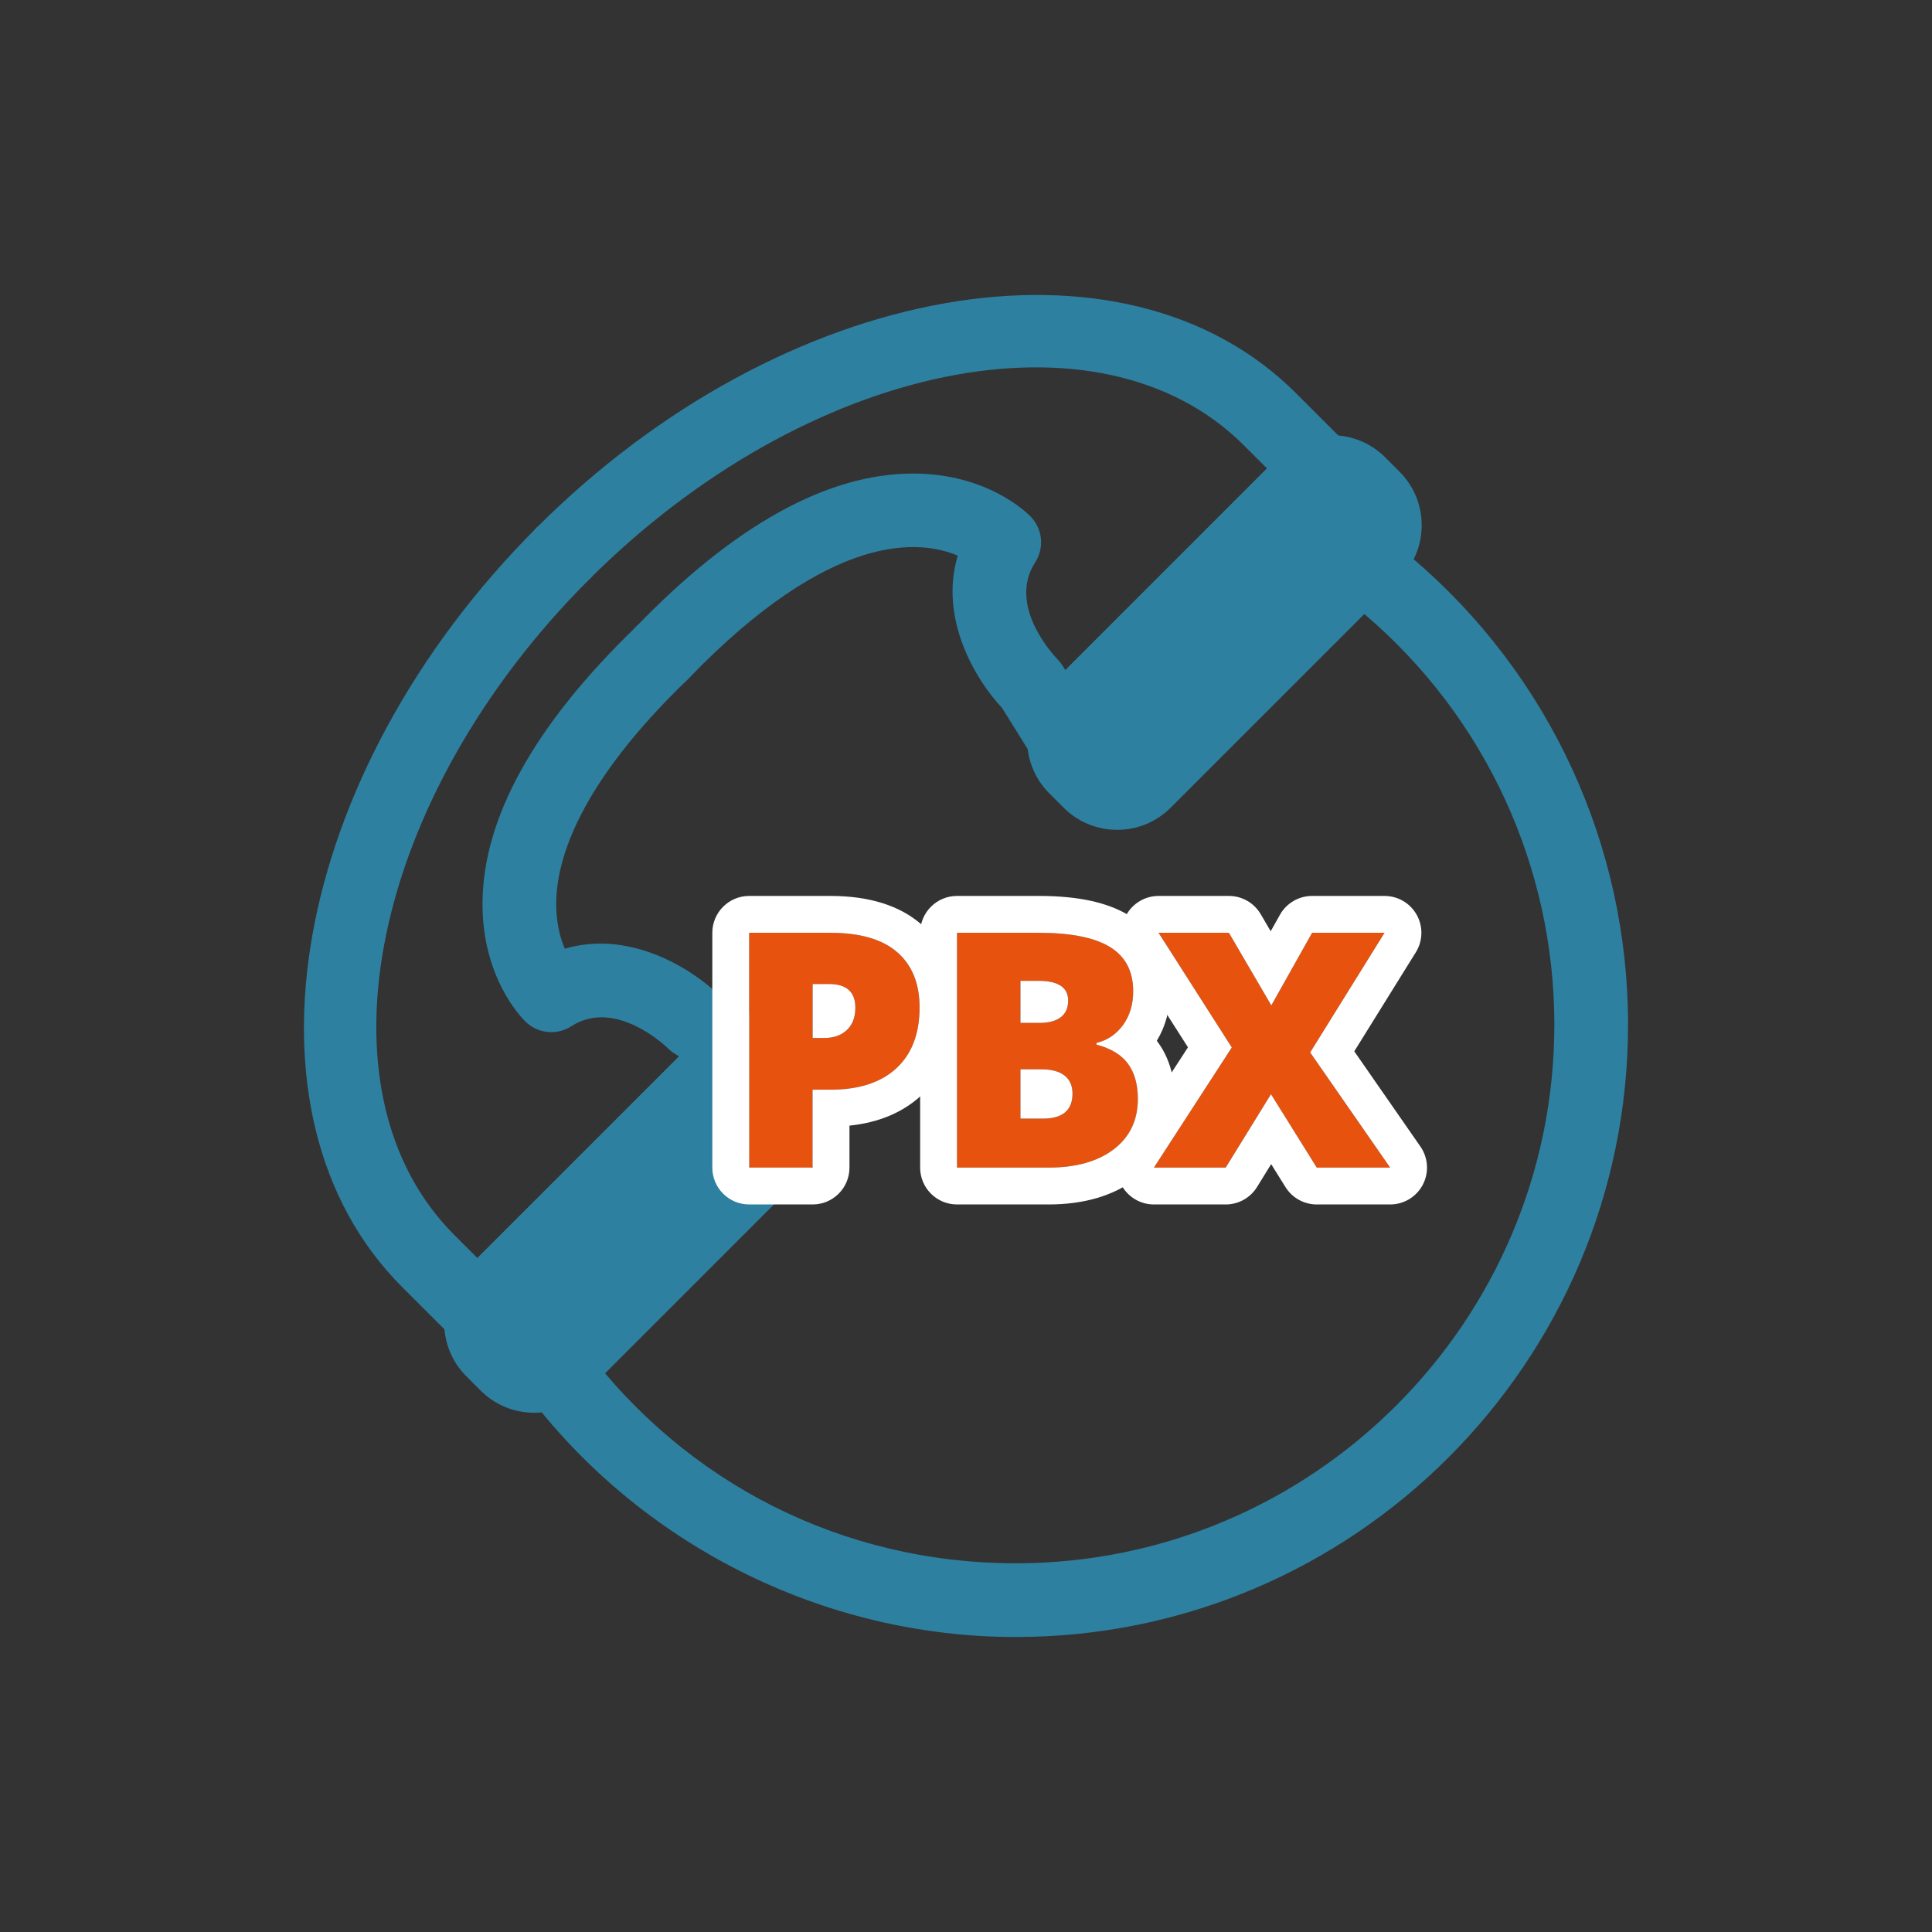
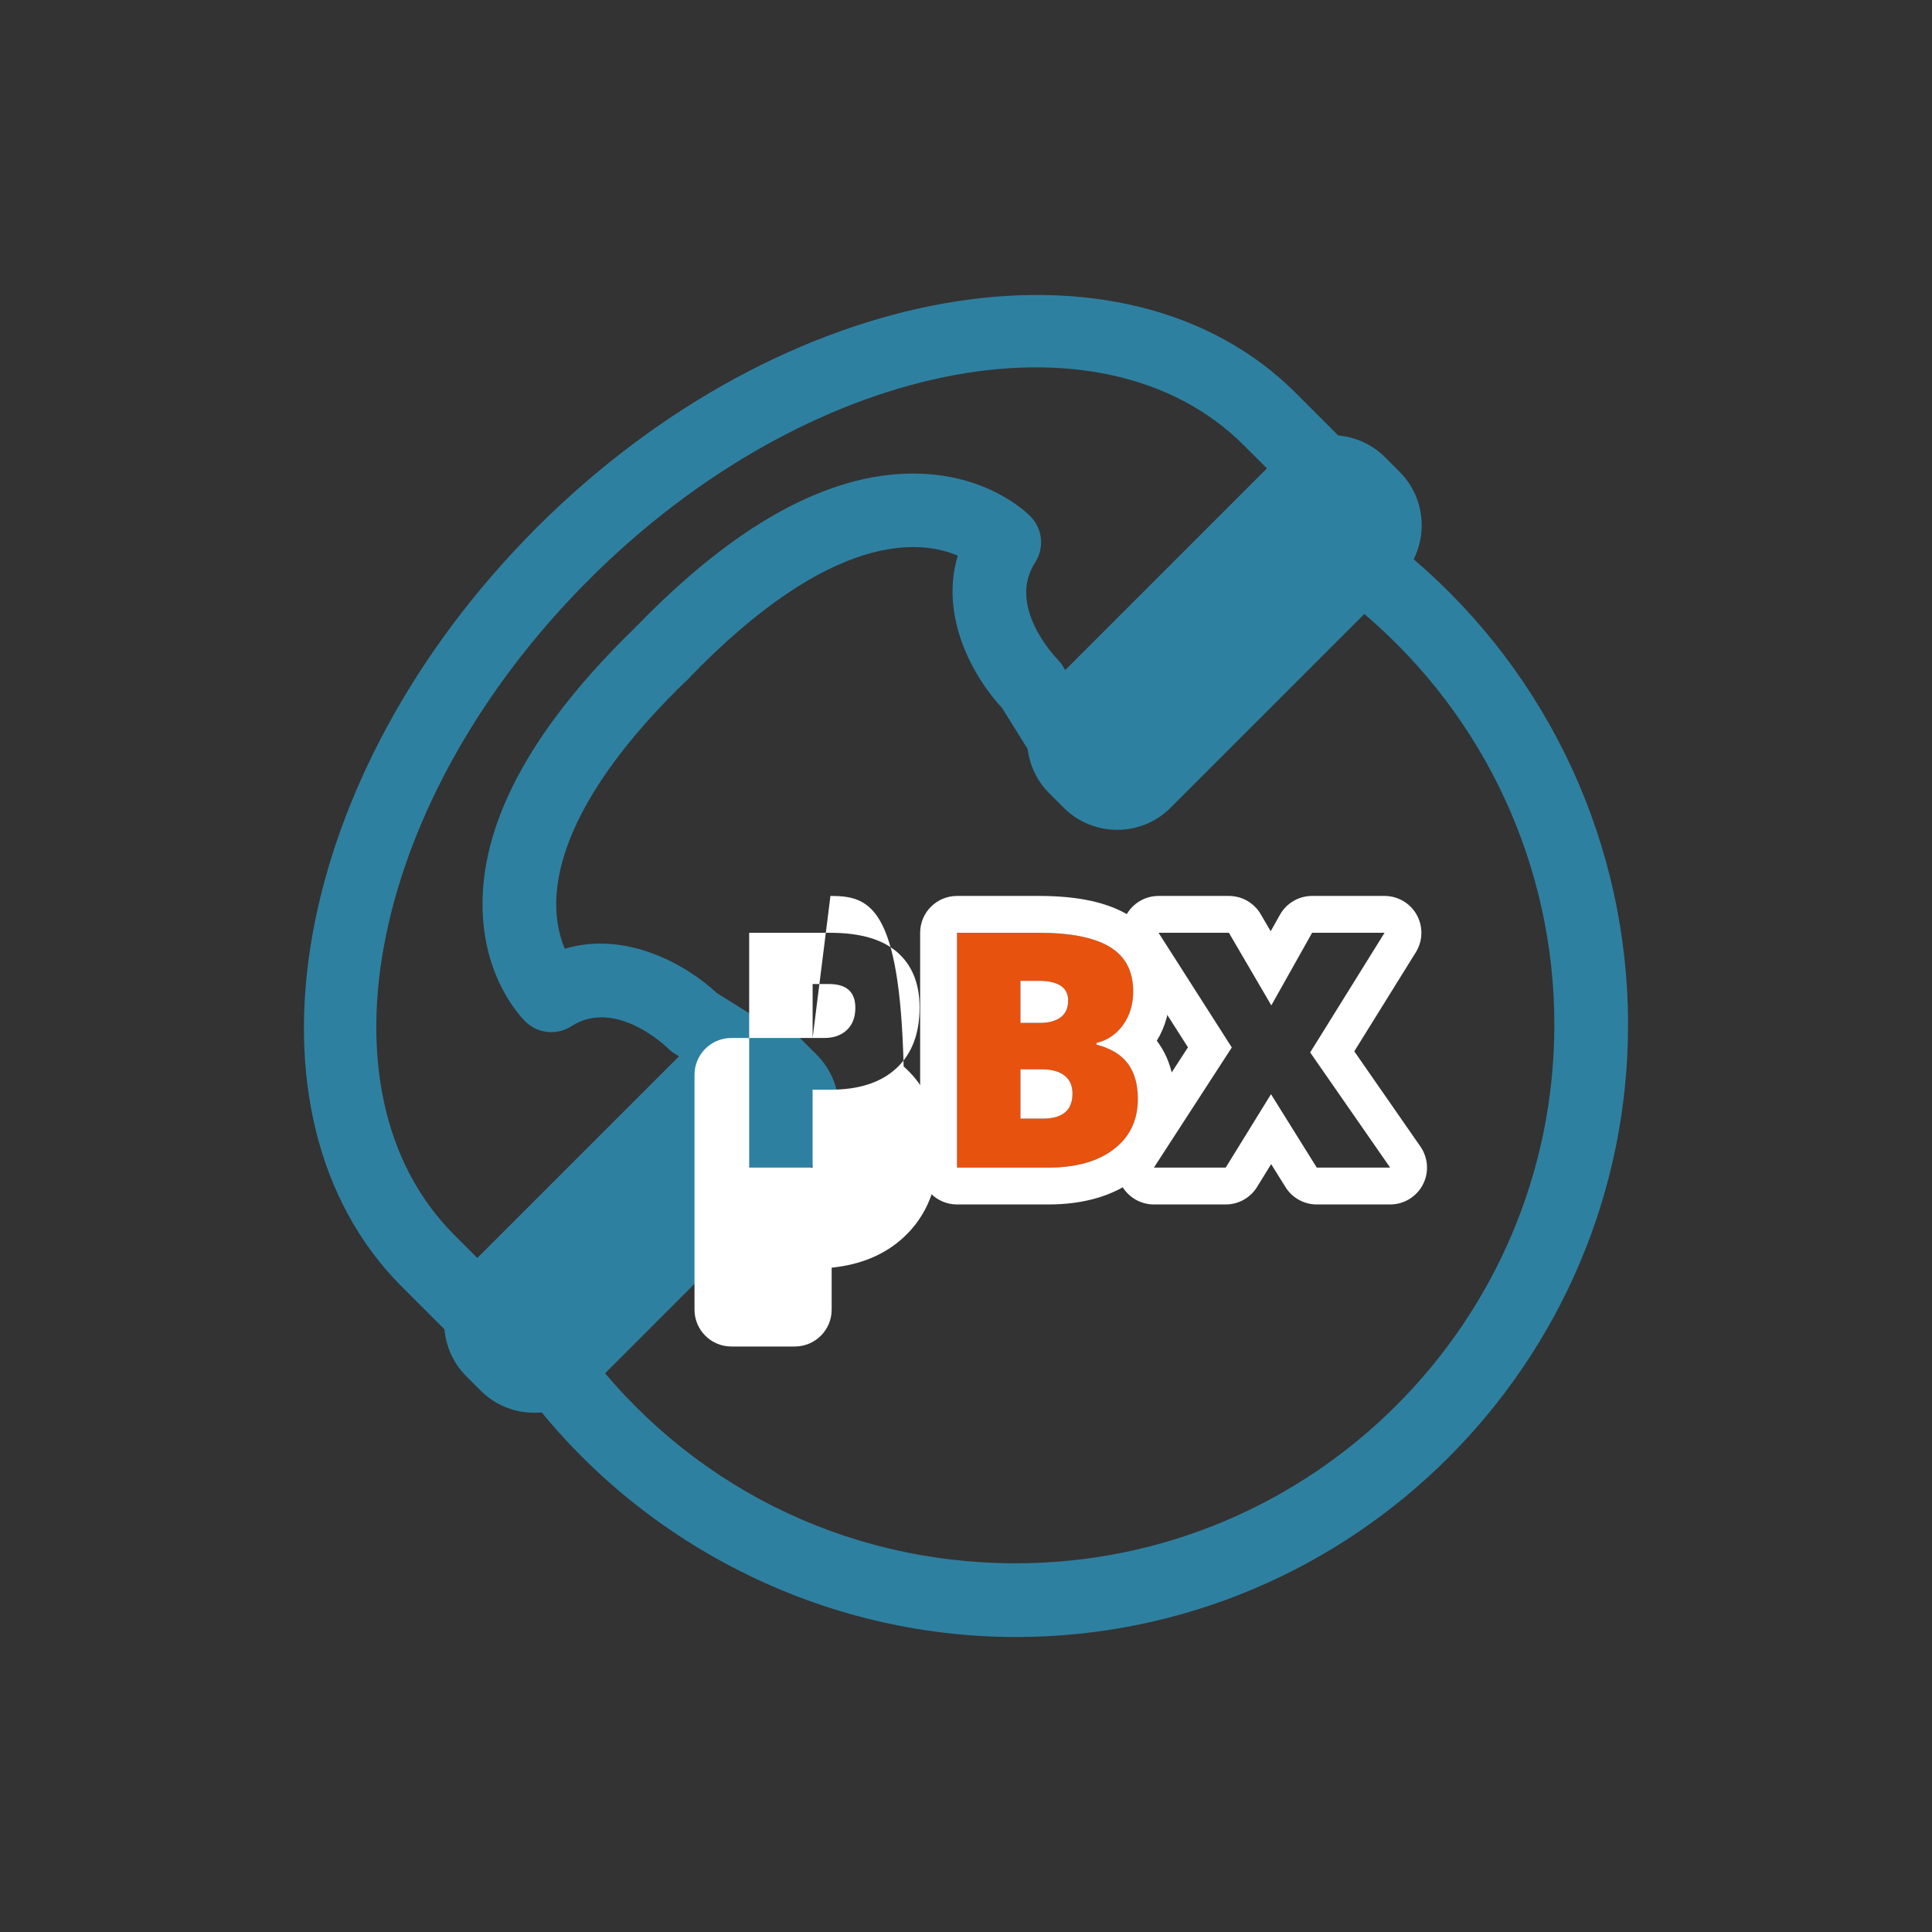
<svg xmlns="http://www.w3.org/2000/svg" version="1.1" id="Layer_1" x="0px" y="0px" width="184.672px" height="184.672px" viewBox="0 0 184.672 184.672" enable-background="new 0 0 184.672 184.672" xml:space="preserve">
  <rect x="0" y="0" width="184.672" height="184.672" fill="#333333" stroke="none" />
  <g>
    <path fill="#2E80A0" d="M97.088,156.476c-18.412,0-35.975-8.828-46.982-23.616c-1.162-1.56-0.838-3.768,0.723-4.93   c1.561-1.161,3.769-0.838,4.93,0.723c9.828,13.204,24.892,20.776,41.329,20.776c28.389,0,51.486-23.097,51.486-51.486   c0-15.081-6.582-29.354-18.059-39.161c-1.479-1.264-1.654-3.488-0.39-4.967c1.264-1.478,3.489-1.653,4.967-0.39   C148.138,64.573,155.62,80.8,155.62,97.944C155.62,130.219,129.363,156.476,97.088,156.476z" />
    <g>
      <path fill="#2E80A0" d="M45.634,128.759c-0.902,0-1.803-0.344-2.491-1.032l-4.707-4.707c-16.465-16.465-10.696-49.024,12.86-72.58    c1.376-1.376,3.607-1.376,4.983-0.001c1.376,1.376,1.376,3.607,0.001,4.983C35.47,76.231,29.7,104.32,43.418,118.038l2.216,2.216    l19.277-19.277l-0.431-0.268c-0.228-0.142-0.439-0.31-0.628-0.499c-0.19-0.186-5.025-4.841-9.244-2.115    c-1.377,0.891-3.187,0.713-4.365-0.427c-0.423-0.409-4.13-4.203-4.122-11.262c0.008-8.195,4.957-17.119,14.708-26.523    c1.401-1.35,3.632-1.31,4.981,0.09c1.351,1.4,1.311,3.631-0.09,4.981C55.352,74.954,53.17,82.143,53.166,86.413    c-0.002,1.826,0.388,3.252,0.822,4.273c5.952-1.774,11.755,1.63,14.534,4.239l3.879,2.417c0.912,0.568,1.515,1.522,1.637,2.59    c0.122,1.067-0.249,2.133-1.009,2.892l-24.905,24.904C47.437,128.415,46.535,128.759,45.634,128.759z" />
      <g>
        <path fill="#2E80A0" d="M69.332,101.539l-22.658,22.658c-1.235,1.235-1.235,3.237,0,4.472l2.155,2.155     c1.235,1.235,3.237,1.235,4.472,0l22.658-22.658c1.235-1.235,1.235-3.237,0-4.472l-2.155-2.155     C72.568,100.304,70.566,100.304,69.332,101.539z" />
        <path fill="#2E80A0" d="M51.064,135.04c-1.853,0-3.706-0.705-5.116-2.116l-1.375-1.375c-2.822-2.821-2.822-7.412,0-10.233     l21.878-21.878c1.366-1.366,3.184-2.119,5.117-2.119c1.933,0,3.75,0.753,5.117,2.12l1.375,1.374     c2.822,2.822,2.822,7.413,0,10.234l-21.878,21.878C54.77,134.334,52.917,135.04,51.064,135.04z M71.567,104.373     c-0.051,0-0.102,0.015-0.134,0.047v0.001l-21.878,21.877c-0.074,0.074-0.074,0.194,0,0.269l1.375,1.375     c0.075,0.073,0.194,0.074,0.269-0.001l21.878-21.877c0.074-0.075,0.074-0.195,0-0.27l-1.375-1.374     C71.67,104.388,71.619,104.373,71.567,104.373z M68.942,101.929h0.011H68.942z" />
      </g>
      <path fill="#2E80A0" d="M101.188,73.206c-0.133,0-0.267-0.007-0.401-0.023c-1.068-0.122-2.021-0.725-2.589-1.637l-2.418-3.88    c-2.611-2.781-6.018-8.592-4.234-14.55c-3.543-1.52-12.017-2.477-25.737,11.748c-1.35,1.4-3.581,1.44-4.981,0.09    c-1.401-1.35-1.441-3.581-0.09-4.981c9.405-9.752,18.328-14.7,26.523-14.708c0.006,0,0.014,0,0.02,0    c7.046,0,10.833,3.7,11.241,4.122c1.141,1.178,1.318,2.988,0.427,4.365c-2.729,4.217,1.927,9.053,2.127,9.257    c0.179,0.182,0.351,0.398,0.486,0.615l0.27,0.432l19.277-19.277l-2.216-2.216c-13.719-13.718-41.806-7.948-62.616,12.86    c-1.376,1.376-3.607,1.375-4.983-0.001s-1.376-3.606,0.001-4.983c23.555-23.555,56.115-29.326,72.58-12.859l4.707,4.707    c1.376,1.376,1.376,3.606,0,4.982l-24.904,24.904C103.015,72.838,102.117,73.206,101.188,73.206z" />
      <g>
        <path fill="#2E80A0" d="M102.394,68.476l22.658-22.658c1.235-1.235,3.237-1.235,4.472,0l2.155,2.155     c1.235,1.235,1.235,3.237,0,4.472L109.02,75.102c-1.235,1.235-3.237,1.235-4.472,0l-2.155-2.155     C101.16,71.713,101.16,69.711,102.394,68.476z" />
        <path fill="#2E80A0" d="M106.785,79.32c-1.853,0-3.706-0.705-5.117-2.117l-1.375-1.375c-2.822-2.821-2.821-7.412-0.001-10.233     l21.877-21.878c2.822-2.822,7.413-2.822,10.234,0l1.375,1.375c2.821,2.821,2.821,7.411,0.001,10.233l-21.879,21.878     C110.491,78.614,108.638,79.32,106.785,79.32z M127.287,48.644c-0.049,0-0.097,0.019-0.135,0.056l-21.877,21.878h-0.001     c-0.074,0.075-0.074,0.195,0,0.27l1.375,1.375c0.075,0.073,0.195,0.073,0.27,0l21.878-21.878c0.073-0.074,0.074-0.195,0-0.269     l-1.375-1.375C127.385,48.662,127.336,48.644,127.287,48.644z M102.784,68.086h0.011H102.784z" />
      </g>
    </g>
    <g>
      <g>
-         <path fill="#E7520E" d="M87.9,96.301c0,2.508-0.74,4.444-2.219,5.811c-1.479,1.366-3.579,2.049-6.302,2.049h-1.704v7.445h-6.064     V89.162h7.768c2.835,0,4.964,0.619,6.386,1.857C87.188,92.258,87.9,94.019,87.9,96.301z M77.675,99.217h1.105     c0.911,0,1.635-0.256,2.173-0.767c0.537-0.512,0.806-1.218,0.806-2.119c0-1.514-0.84-2.272-2.518-2.272h-1.565V99.217z" />
-         <path fill="#FFFFFF" d="M79.379,89.162c2.835,0,4.964,0.619,6.386,1.857c1.423,1.239,2.134,2.999,2.134,5.281     c0,2.508-0.74,4.444-2.219,5.811c-1.479,1.366-3.579,2.049-6.302,2.049h-1.704v7.445h-6.064V89.162H79.379 M77.675,99.217h1.105     c0.911,0,1.635-0.256,2.173-0.767c0.537-0.512,0.806-1.218,0.806-2.119c0-1.514-0.84-2.272-2.518-2.272h-1.565V99.217      M79.379,85.639h-7.768c-1.946,0-3.523,1.577-3.523,3.523v22.444c0,1.946,1.577,3.523,3.523,3.523h6.064     c1.946,0,3.523-1.577,3.523-3.523v-4.012c2.794-0.287,5.1-1.257,6.873-2.894c2.224-2.055,3.351-4.88,3.351-8.399     c0-4.155-1.818-6.61-3.344-7.938C86.002,86.555,83.075,85.639,79.379,85.639L79.379,85.639z" />
+         <path fill="#FFFFFF" d="M79.379,89.162c2.835,0,4.964,0.619,6.386,1.857c1.423,1.239,2.134,2.999,2.134,5.281     c0,2.508-0.74,4.444-2.219,5.811c-1.479,1.366-3.579,2.049-6.302,2.049h-1.704v7.445h-6.064V89.162H79.379 M77.675,99.217h1.105     c0.911,0,1.635-0.256,2.173-0.767c0.537-0.512,0.806-1.218,0.806-2.119c0-1.514-0.84-2.272-2.518-2.272h-1.565V99.217      h-7.768c-1.946,0-3.523,1.577-3.523,3.523v22.444c0,1.946,1.577,3.523,3.523,3.523h6.064     c1.946,0,3.523-1.577,3.523-3.523v-4.012c2.794-0.287,5.1-1.257,6.873-2.894c2.224-2.055,3.351-4.88,3.351-8.399     c0-4.155-1.818-6.61-3.344-7.938C86.002,86.555,83.075,85.639,79.379,85.639L79.379,85.639z" />
      </g>
      <g>
        <path fill="#E7520E" d="M91.477,89.162h7.83c3.049,0,5.314,0.452,6.793,1.358c1.479,0.906,2.219,2.315,2.219,4.23     c0,1.259-0.323,2.333-0.967,3.224c-0.645,0.89-1.494,1.463-2.548,1.719v0.154c1.392,0.368,2.4,0.982,3.024,1.842     c0.624,0.86,0.936,1.975,0.936,3.347c0,2.037-0.765,3.641-2.295,4.813c-1.53,1.172-3.615,1.758-6.256,1.758h-8.735V89.162z      M97.541,97.775h1.827c0.869,0,1.543-0.179,2.018-0.537c0.476-0.358,0.714-0.891,0.714-1.597c0-1.259-0.952-1.888-2.856-1.888     h-1.704V97.775z M97.541,102.211v4.713h2.134c1.893,0,2.84-0.799,2.84-2.395c0-0.747-0.253-1.32-0.76-1.719     c-0.507-0.399-1.241-0.599-2.203-0.599H97.541z" />
        <path fill="#FFFFFF" d="M99.306,89.162c3.049,0,5.314,0.452,6.793,1.358c1.479,0.906,2.219,2.316,2.219,4.23     c0,1.259-0.323,2.333-0.967,3.224c-0.645,0.89-1.494,1.463-2.548,1.719v0.154c1.392,0.368,2.4,0.982,3.024,1.842     c0.624,0.86,0.936,1.975,0.936,3.347c0,2.037-0.765,3.641-2.295,4.813c-1.53,1.172-3.615,1.758-6.256,1.758h-8.735V89.162H99.306      M97.541,97.775h1.827c0.869,0,1.543-0.179,2.018-0.537s0.714-0.891,0.714-1.597c0-1.259-0.952-1.888-2.856-1.888h-1.704V97.775      M97.541,106.924h2.134c1.893,0,2.84-0.799,2.84-2.395c0-0.747-0.253-1.32-0.76-1.719c-0.507-0.399-1.241-0.599-2.203-0.599     h-2.011V106.924 M99.306,85.639h-7.83c-1.946,0-3.523,1.577-3.523,3.523v22.444c0,1.946,1.577,3.523,3.523,3.523h8.735     c3.42,0,6.245-0.835,8.398-2.483c2.406-1.843,3.677-4.474,3.677-7.61c0-2.123-0.541-3.945-1.608-5.416     c-0.034-0.046-0.068-0.092-0.103-0.138c0.841-1.378,1.265-2.966,1.265-4.732c0-3.124-1.385-5.693-3.901-7.234     C105.877,86.253,103.053,85.639,99.306,85.639L99.306,85.639z" />
      </g>
      <g>
-         <path fill="#E7520E" d="M132.88,111.606h-7.015l-4.375-7.016l-4.329,7.016h-6.862l7.445-11.483l-7-10.961h6.724l4.053,6.939     l3.899-6.939h6.924l-7.108,11.437L132.88,111.606z" />
        <path fill="#FFFFFF" d="M132.342,89.162l-7.108,11.437l7.645,11.007h-7.015l-4.375-7.016l-4.329,7.016h-6.862l7.445-11.483     l-7-10.961h6.724l4.053,6.939l3.899-6.939H132.342 M132.342,85.639h-6.924c-1.273,0-2.448,0.687-3.071,1.797l-0.887,1.578     l-0.952-1.629c-0.632-1.081-1.79-1.746-3.042-1.746h-6.724c-1.287,0-2.471,0.702-3.09,1.83c-0.618,1.129-0.572,2.505,0.121,3.589     l5.78,9.05l-6.212,9.581c-0.702,1.083-0.756,2.464-0.139,3.599c0.617,1.135,1.804,1.841,3.096,1.841h6.862     c1.222,0,2.357-0.633,2.998-1.673l1.347-2.183l1.37,2.197c0.643,1.032,1.773,1.659,2.989,1.659h7.015     c1.311,0,2.514-0.728,3.122-1.89c0.608-1.162,0.52-2.565-0.228-3.643l-6.324-9.105l5.885-9.47     c0.675-1.086,0.708-2.453,0.087-3.571C134.8,86.333,133.622,85.639,132.342,85.639L132.342,85.639z" />
      </g>
    </g>
  </g>
  <g>
</g>
  <g>
</g>
  <g>
</g>
  <g>
</g>
  <g>
</g>
  <g>
</g>
  <g>
</g>
  <g>
</g>
  <g>
</g>
  <g>
</g>
  <g>
</g>
  <g>
</g>
  <g>
</g>
  <g>
</g>
  <g>
</g>
</svg>